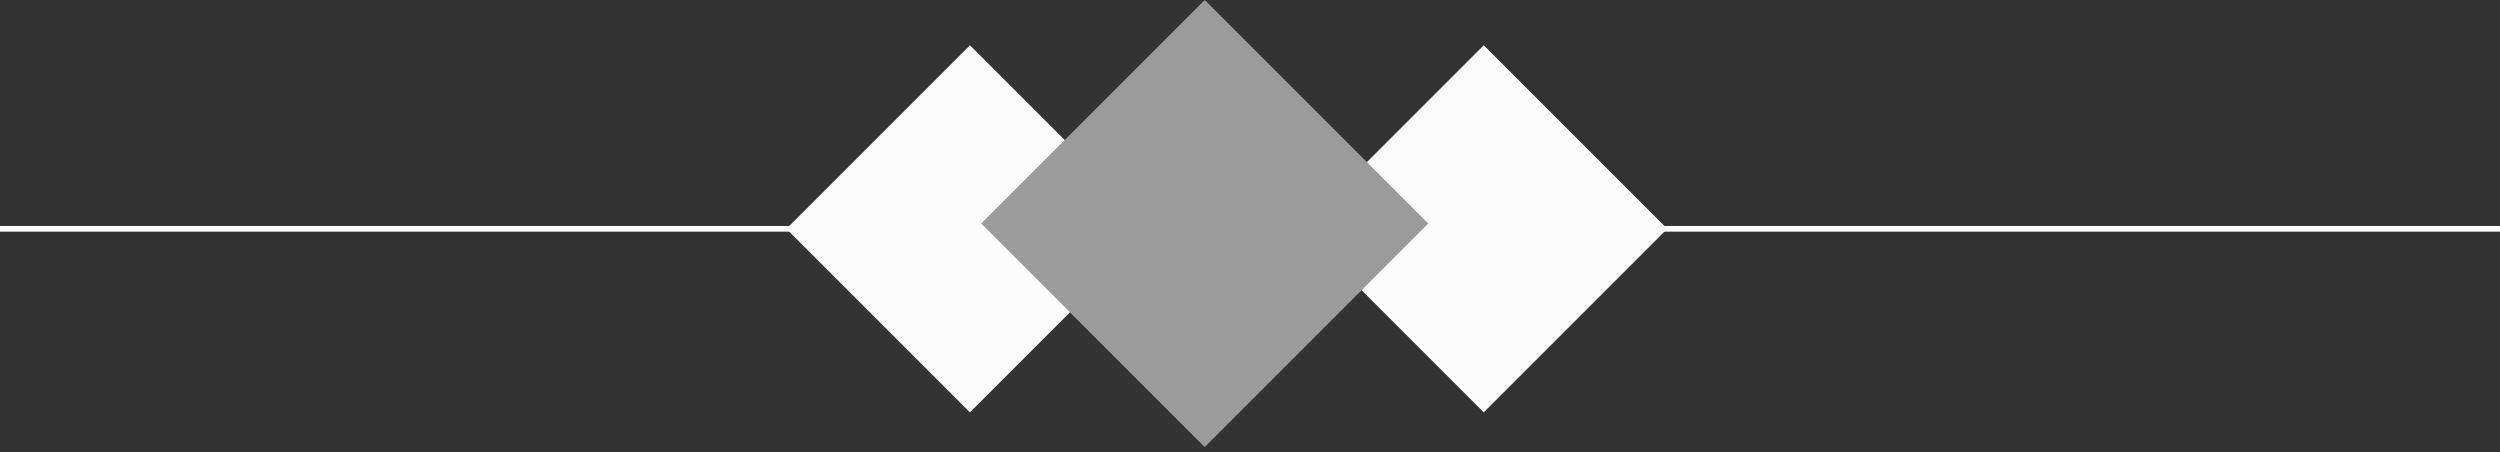
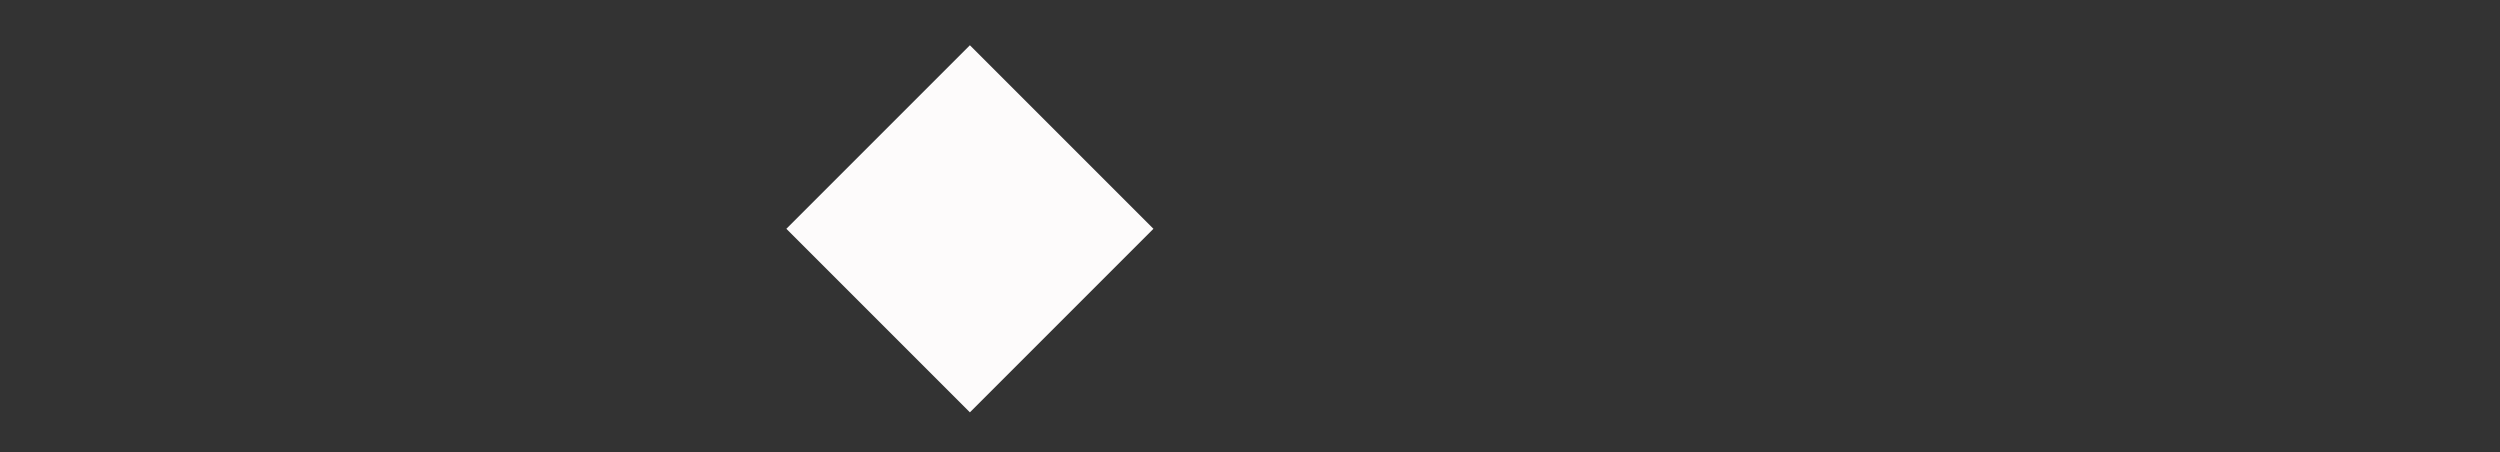
<svg xmlns="http://www.w3.org/2000/svg" width="100%" height="100%" viewBox="0 0 221 40" version="1.1" xml:space="preserve" style="fill-rule:evenodd;clip-rule:evenodd;">
  <rect x="0" y="0" width="221" height="40" fill="#333333" stroke="none" />
  <g id="Linie_8" transform="matrix(1,0,0,1,0,20.228)">
-     <path d="M0,0L221,0" style="fill:none;fill-rule:nonzero;stroke:rgb(253,251,251);stroke-width:0.5px;" />
-   </g>
+     </g>
  <g id="Rechteck_14" transform="matrix(0.707,0.707,-0.707,0.707,85.739,4)">
    <rect x="0" y="0" width="22.95" height="22.95" style="fill:rgb(253,251,251);" />
  </g>
  <g id="Rechteck_15" transform="matrix(0.707,0.707,-0.707,0.707,131.164,4)">
-     <rect x="0" y="0" width="22.95" height="22.95" style="fill:rgb(253,251,251);" />
-   </g>
+     </g>
  <g id="Rechteck_13" transform="matrix(0.707,0.707,-0.707,0.707,106.5,0)">
-     <rect x="0" y="0" width="27.95" height="27.95" style="fill:rgb(156,155,155);" />
-   </g>
+     </g>
</svg>